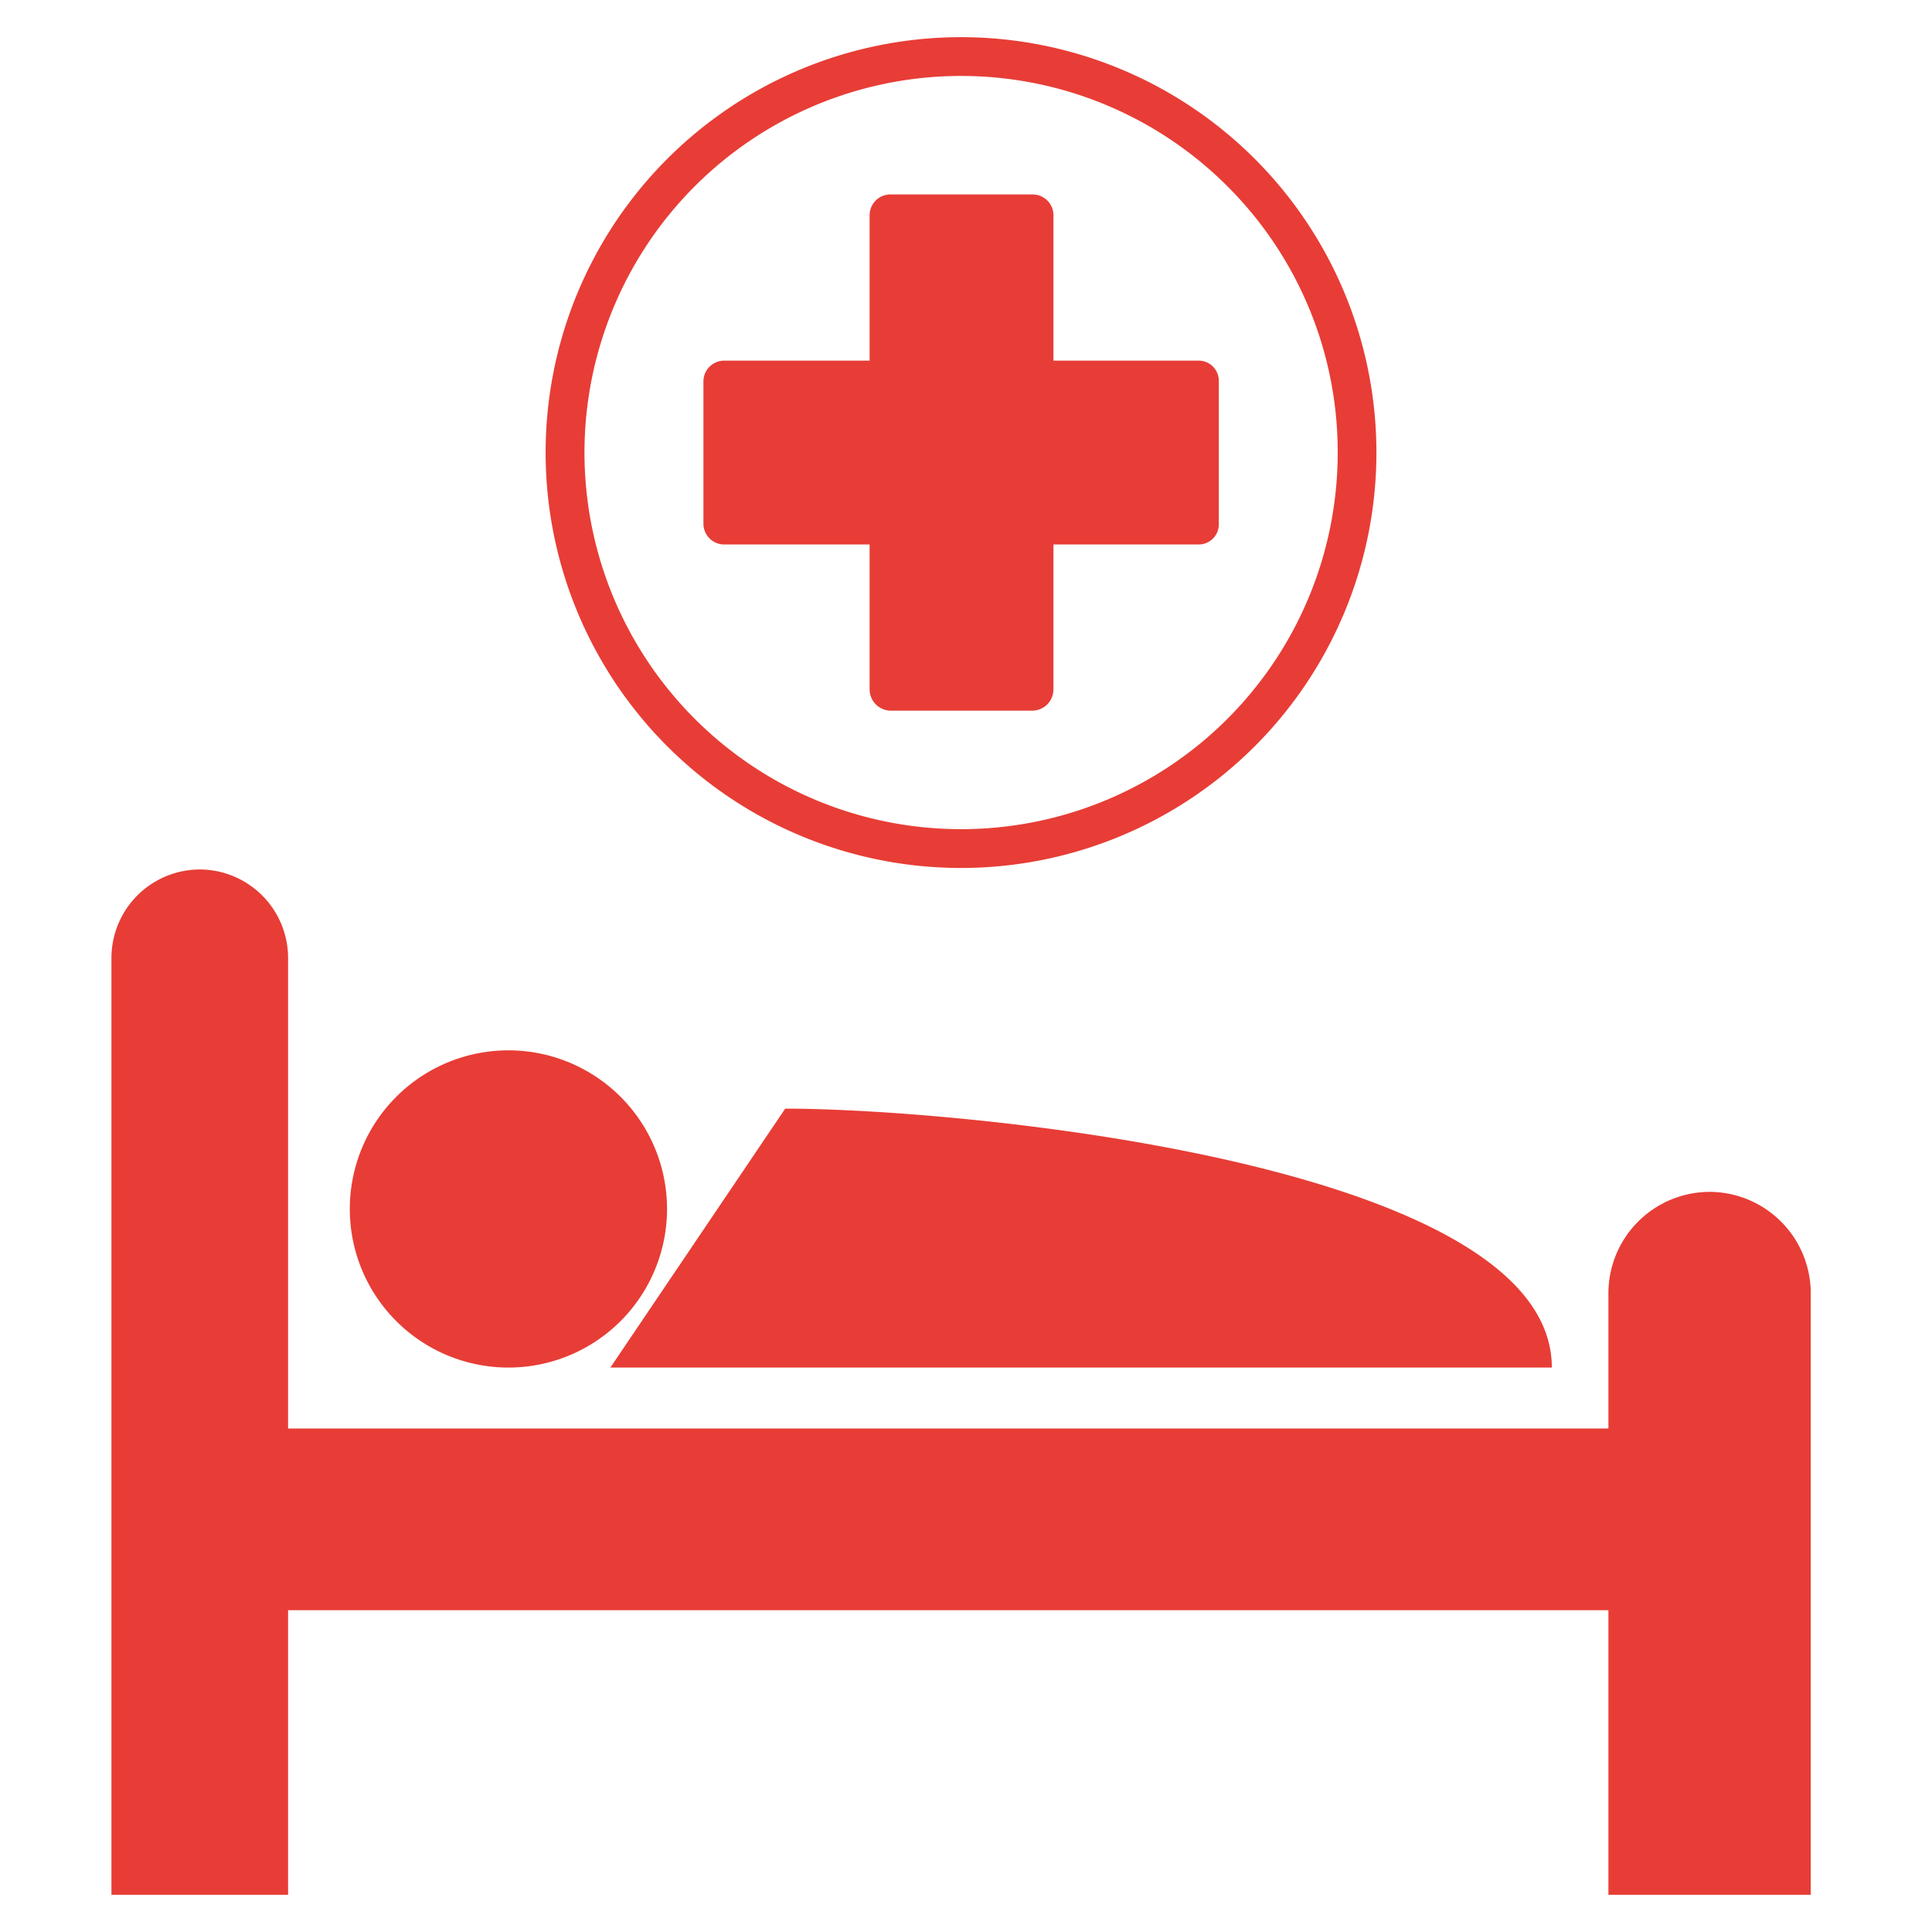
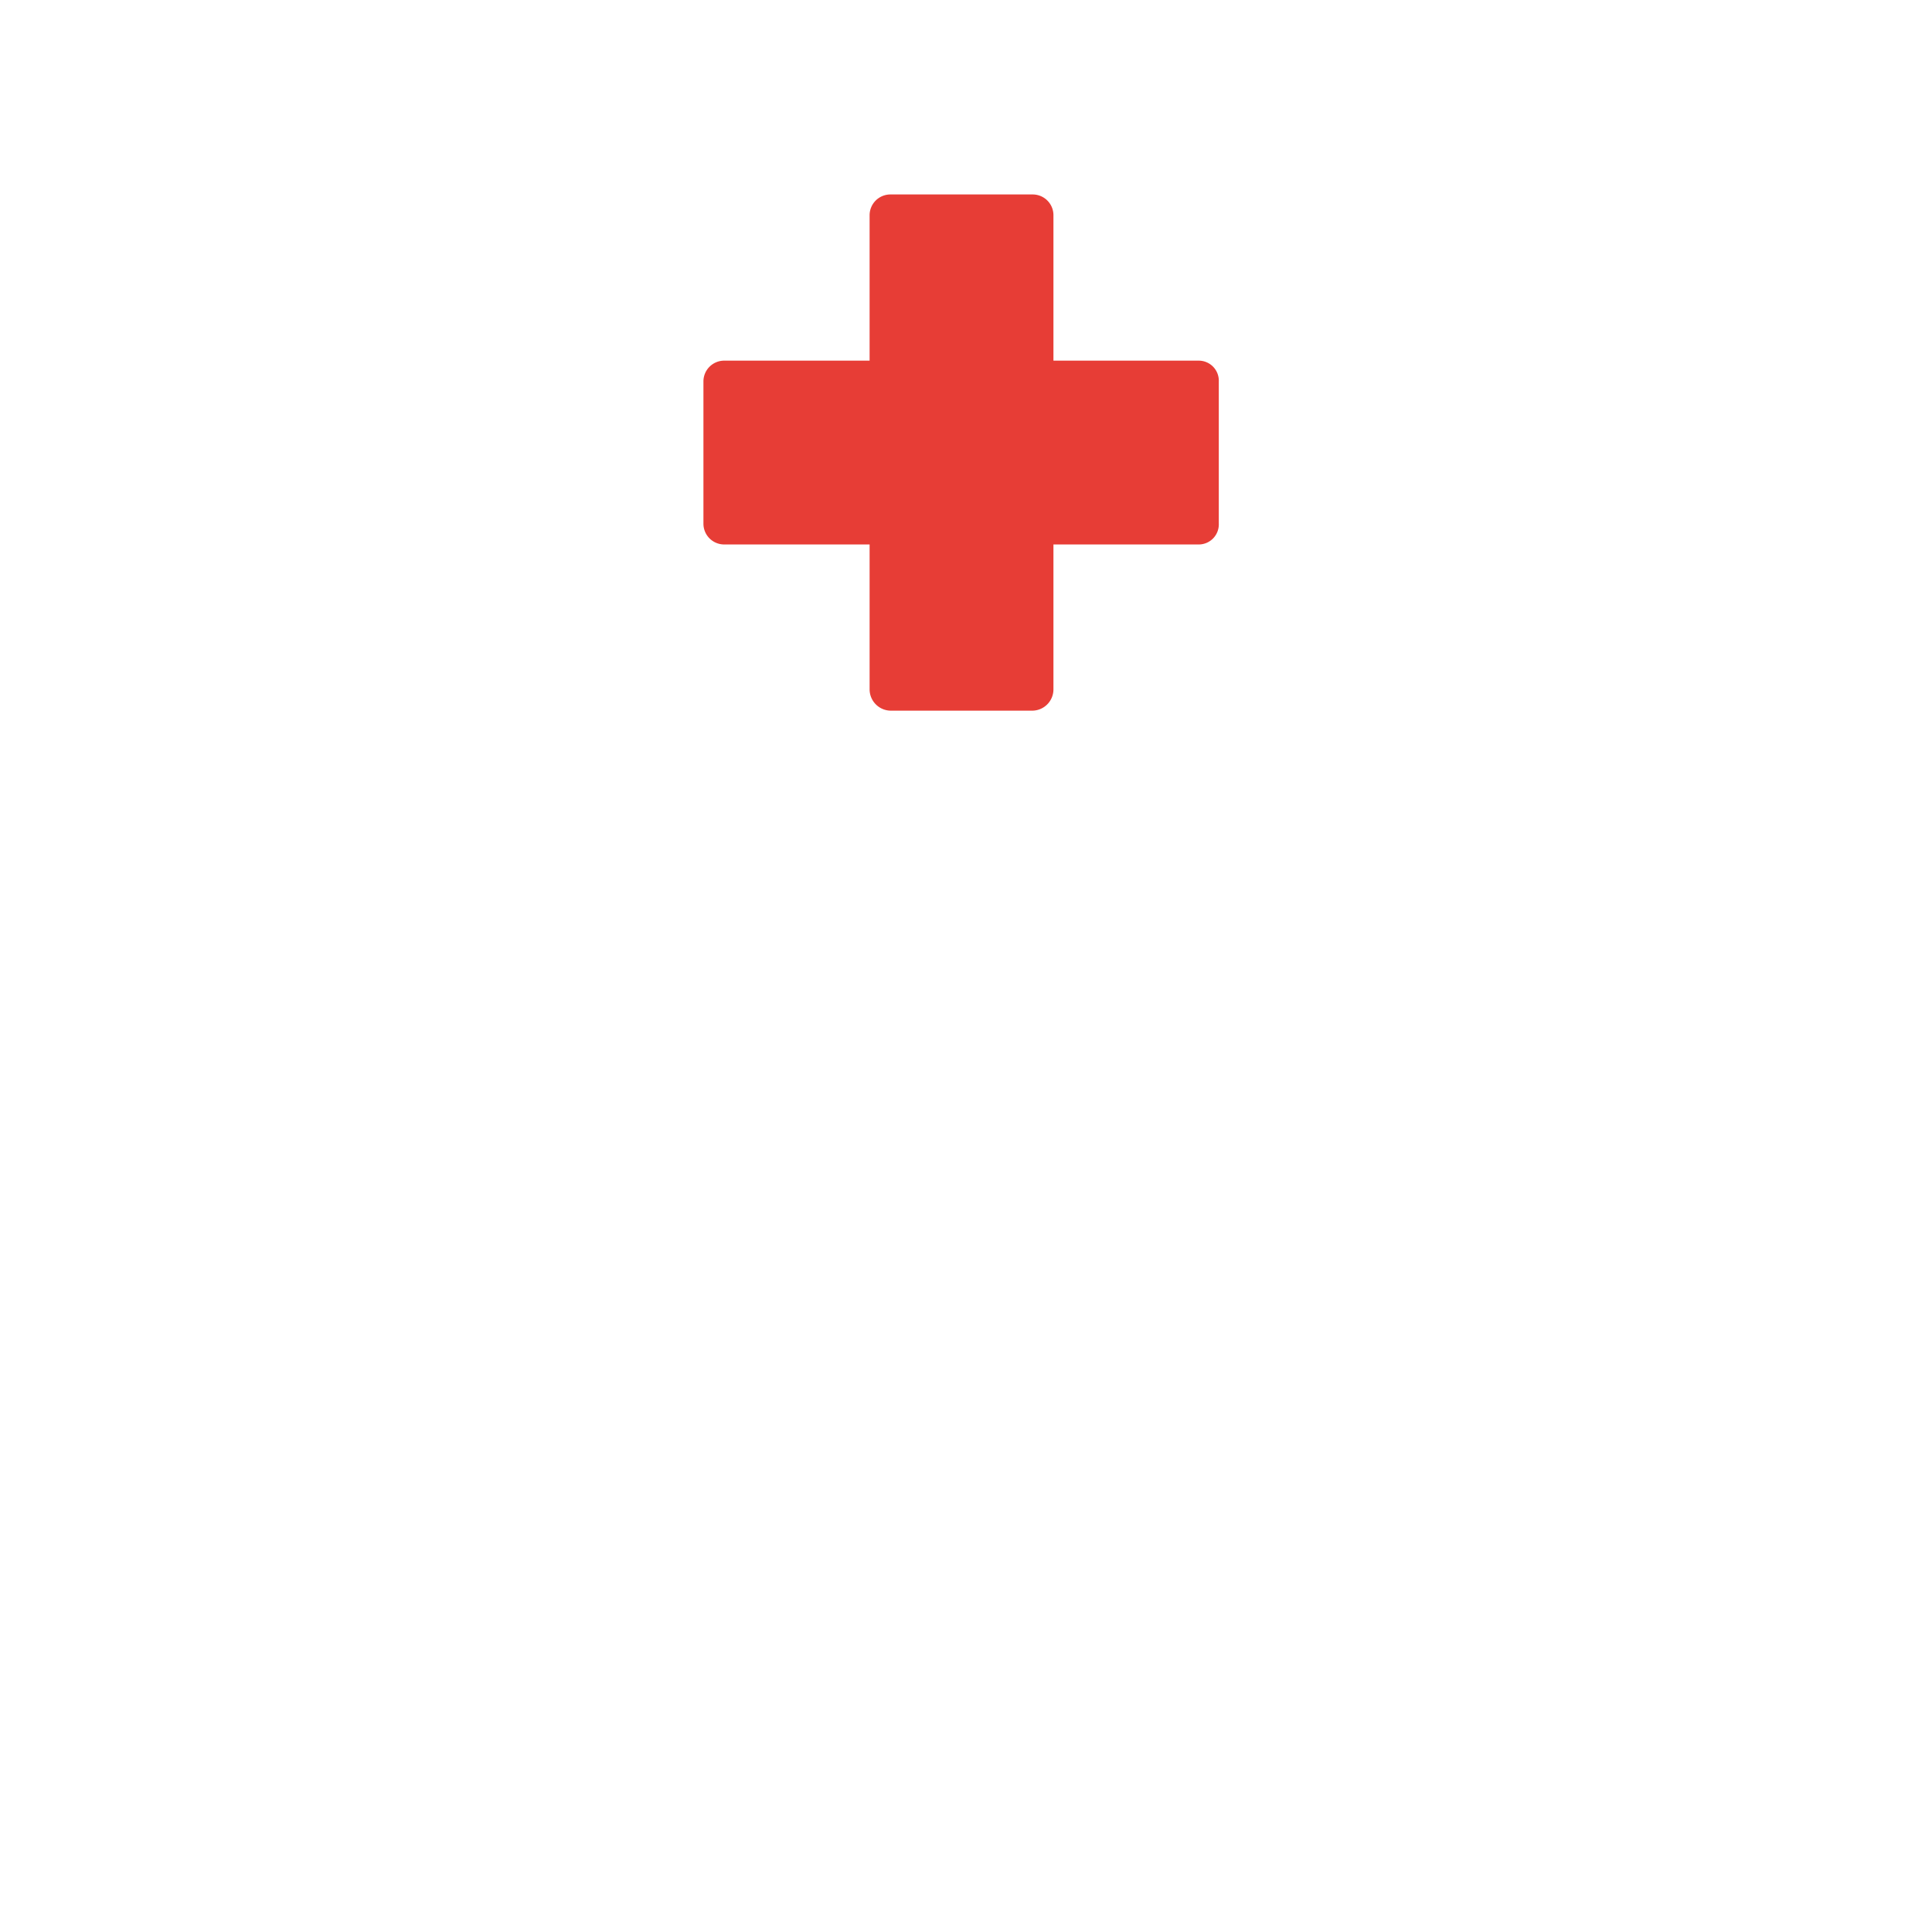
<svg xmlns="http://www.w3.org/2000/svg" width="104" height="104" viewBox="0 0 104 104">
  <g id="グループ_62171" data-name="グループ 62171" transform="translate(-12932 -369)">
    <rect id="長方形_20612" data-name="長方形 20612" width="104" height="104" transform="translate(12932 369)" fill="none" />
    <g id="グループ_62168" data-name="グループ 62168" transform="translate(-637.527 516)">
-       <path id="パス_152011" data-name="パス 152011" d="M0,98.095H9.509V82.773H80.582V98.095H91.474V65.7a5.461,5.461,0,0,0-5.445-5.445h0A5.462,5.462,0,0,0,80.582,65.7v7.292H9.509V47.653A4.768,4.768,0,0,0,4.755,42.9h0A4.767,4.767,0,0,0,0,47.653ZM21.369,52.636a8.538,8.538,0,1,1-8.538,8.538,8.538,8.538,0,0,1,8.538-8.538m14.9,3.138-9.41,13.937H77.536c0-10.983-31.845-13.937-41.265-13.937" transform="translate(13575.526 -143.096)" fill="#e73d36" fill-rule="evenodd" />
      <path id="パス_152012" data-name="パス 152012" d="M30.512,18.183a1.118,1.118,0,0,1,1.129-1.129h7.816V9.237a1.119,1.119,0,0,1,1.13-1.129h7.637a1.117,1.117,0,0,1,1.129,1.129v7.817h7.818a1.081,1.081,0,0,1,1.083,1.129v7.636a1.082,1.082,0,0,1-1.083,1.13H49.353v7.816a1.147,1.147,0,0,1-1.129,1.13H40.587a1.149,1.149,0,0,1-1.13-1.13V26.949H31.641a1.119,1.119,0,0,1-1.129-1.13Z" transform="translate(13576.881 -144.64)" fill="#e73d36" />
-       <path id="パス_152013" data-name="パス 152013" d="M66.06,22.361H65.016A20.273,20.273,0,1,1,59.079,8.027a20.205,20.205,0,0,1,5.937,14.334H67.1A22.361,22.361,0,1,0,44.743,44.723,22.363,22.363,0,0,0,67.1,22.361Z" transform="translate(13576.52 -145)" fill="#e73d36" />
    </g>
  </g>
</svg>